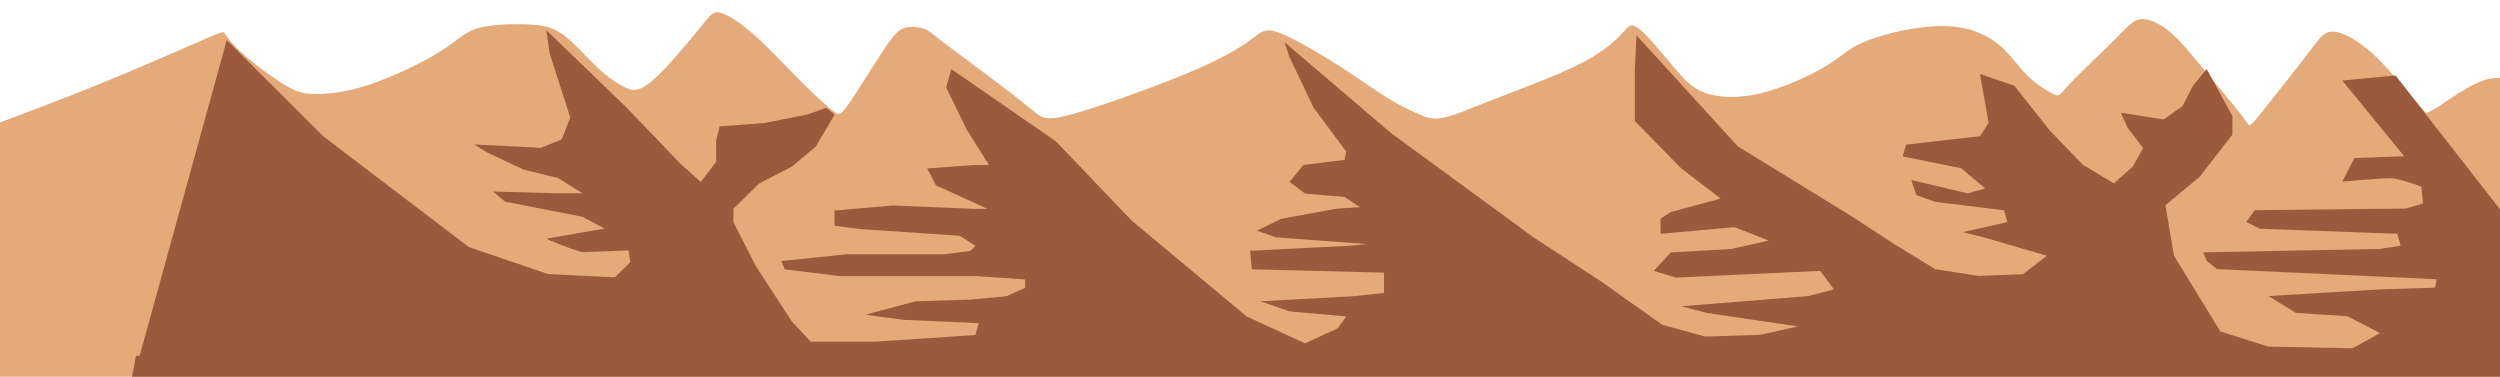
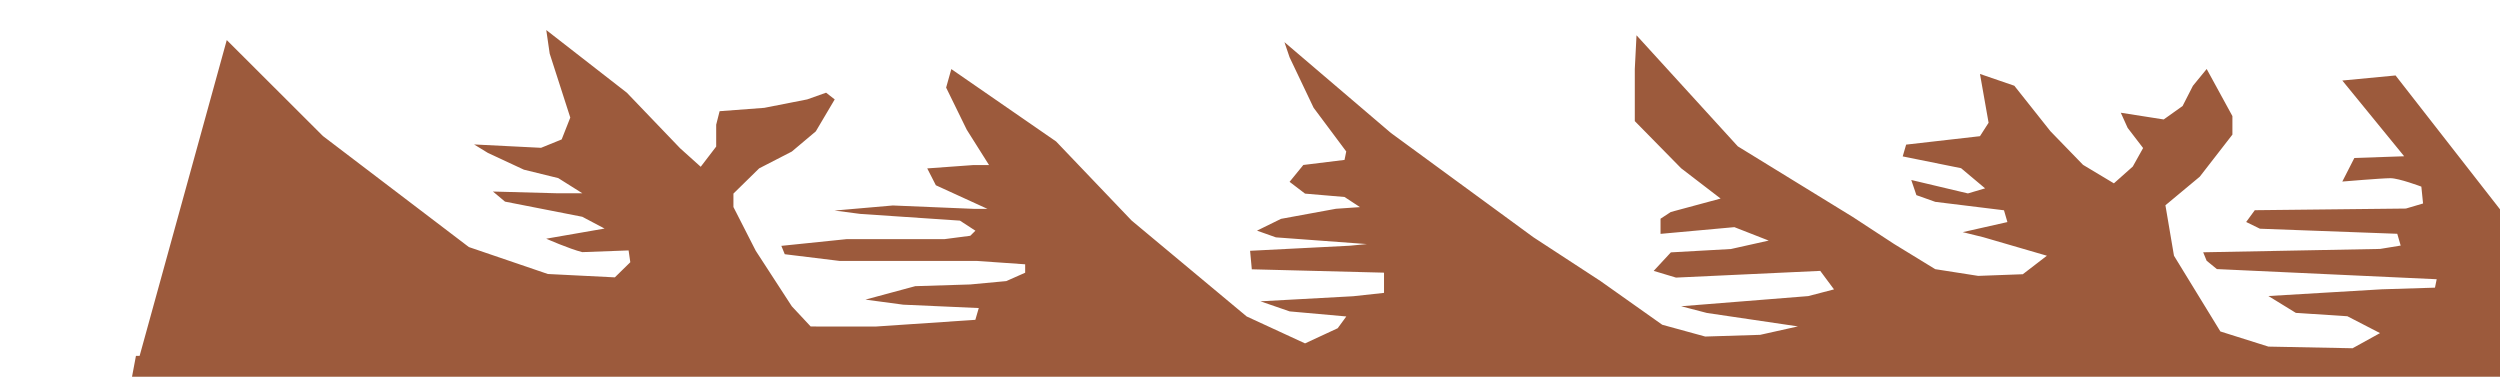
<svg xmlns="http://www.w3.org/2000/svg" xmlns:ns1="http://www.inkscape.org/namespaces/inkscape" xmlns:ns2="http://sodipodi.sourceforge.net/DTD/sodipodi-0.dtd" width="39.445mm" height="5.944mm" viewBox="0 0 39.445 5.944" version="1.1" id="svg8193" ns1:export-filename="bitmap.png" ns1:export-xdpi="300" ns1:export-ydpi="300" ns1:version="1.2.2 (732a01da63, 2022-12-09)" ns2:docname="MOUNTAINS.svg">
  <ns2:namedview id="namedview8195" pagecolor="#ffffff" bordercolor="#000000" borderopacity="0.25" ns1:showpageshadow="2" ns1:pageopacity="0.0" ns1:pagecheckerboard="0" ns1:deskcolor="#d1d1d1" ns1:document-units="mm" showgrid="true" ns1:zoom="8.7887579" ns1:cx="146.77842" ns1:cy="-0.79647204" ns1:window-width="1920" ns1:window-height="1027" ns1:window-x="1192" ns1:window-y="657" ns1:window-maximized="1" ns1:current-layer="layer1">
    <ns1:grid type="xygrid" id="grid8806" originx="-73.601" originy="-105.338" />
  </ns2:namedview>
  <defs id="defs8190">
    <ns1:path-effect effect="bspline" id="path-effect8815" is_visible="true" lpeversion="1" weight="33.333" steps="2" helper_size="0" apply_no_weight="true" apply_with_weight="true" only_selected="false" />
    <ns1:path-effect effect="bspline" id="path-effect295" is_visible="true" lpeversion="1" weight="33.333" steps="2" helper_size="0" apply_no_weight="true" apply_with_weight="true" only_selected="false" />
  </defs>
  <g ns1:label="Layer 1" ns1:groupmode="layer" id="layer1" transform="translate(-73.601,-105.338)">
-     <path style="fill:#e5aa7a;fill-opacity:1;stroke:none;stroke-width:1.336;stroke-linejoin:bevel;paint-order:markers stroke fill" d="m 73.771,107.206 c 0.248,-0.093 0.745,-0.279 1.251,-0.482 0.506,-0.204 1.021,-0.425 1.377,-0.58 0.357,-0.155 0.555,-0.243 0.65,-0.279 0.095,-0.035 0.086,-0.018 0.131,0.049 0.045,0.067 0.145,0.182 0.321,0.332 0.176,0.15 0.429,0.336 0.61,0.442 0.181,0.106 0.289,0.133 0.483,0.133 0.194,-5e-5 0.474,-0.027 0.844,-0.151 0.37,-0.124 0.831,-0.345 1.106,-0.518 0.275,-0.173 0.366,-0.296 0.578,-0.363 0.212,-0.066 0.547,-0.075 0.79,-0.066 0.244,0.009 0.397,0.035 0.569,0.159 0.172,0.124 0.361,0.345 0.528,0.505 0.167,0.159 0.312,0.257 0.434,0.319 0.122,0.062 0.221,0.088 0.411,-0.062 0.189,-0.15 0.469,-0.478 0.646,-0.69 0.176,-0.212 0.248,-0.31 0.307,-0.367 0.059,-0.058 0.104,-0.075 0.212,-0.031 0.108,0.044 0.28,0.151 0.506,0.354 0.226,0.204 0.506,0.504 0.727,0.726 0.221,0.221 0.384,0.363 0.479,0.442 0.095,0.08 0.122,0.097 0.262,-0.102 0.14,-0.199 0.393,-0.615 0.555,-0.859 0.163,-0.243 0.235,-0.314 0.334,-0.341 0.099,-0.026 0.226,-0.009 0.303,0.018 0.077,0.027 0.104,0.062 0.312,0.221 0.208,0.159 0.596,0.442 0.876,0.655 0.28,0.212 0.452,0.354 0.569,0.447 0.117,0.093 0.181,0.137 0.655,-1.4e-4 0.474,-0.137 1.359,-0.456 1.905,-0.695 0.546,-0.239 0.754,-0.398 0.89,-0.5 0.135,-0.102 0.199,-0.146 0.42,-0.057 0.221,0.089 0.601,0.31 0.912,0.509 0.312,0.199 0.555,0.376 0.754,0.5 0.199,0.124 0.352,0.195 0.479,0.252 0.126,0.058 0.226,0.102 0.388,0.075 0.162,-0.027 0.388,-0.124 0.727,-0.257 0.339,-0.133 0.79,-0.301 1.111,-0.438 0.321,-0.137 0.51,-0.243 0.65,-0.336 0.14,-0.093 0.23,-0.173 0.293,-0.234 0.063,-0.062 0.099,-0.106 0.14,-0.15 0.041,-0.044 0.086,-0.088 0.217,0.022 0.131,0.111 0.348,0.376 0.519,0.58 0.172,0.204 0.298,0.345 0.515,0.42 0.217,0.075 0.524,0.084 0.871,-1.4e-4 0.348,-0.084 0.736,-0.261 0.98,-0.403 0.244,-0.142 0.343,-0.248 0.501,-0.336 0.158,-0.088 0.375,-0.159 0.587,-0.212 0.212,-0.053 0.42,-0.088 0.628,-0.102 0.208,-0.013 0.415,-0.004 0.61,0.053 0.194,0.058 0.375,0.164 0.519,0.301 0.144,0.137 0.253,0.305 0.397,0.442 0.145,0.137 0.325,0.243 0.411,0.279 0.086,0.035 0.077,1.4e-4 0.239,-0.173 0.163,-0.173 0.497,-0.483 0.704,-0.69 0.208,-0.208 0.289,-0.314 0.416,-0.327 0.127,-0.013 0.298,0.066 0.465,0.208 0.167,0.142 0.33,0.345 0.501,0.553 0.172,0.208 0.352,0.42 0.479,0.575 0.126,0.155 0.199,0.252 0.235,0.305 0.036,0.053 0.036,0.062 0.208,-0.15 0.172,-0.212 0.515,-0.646 0.709,-0.898 0.194,-0.252 0.239,-0.323 0.307,-0.363 0.068,-0.04 0.158,-0.049 0.298,0.009 0.14,0.058 0.33,0.182 0.533,0.381 0.203,0.199 0.42,0.473 0.727,0.819 0.307,0.345 0.704,0.761 1.002,1.115 0.298,0.354 0.497,0.646 0.628,1.013 0.131,0.367 0.194,0.81 0.23,1.177 0.036,0.367 0.045,0.659 0.05,0.836 0.005,0.177 0.005,0.239 -6.692,0.252 -6.697,0.013 -20.09,-0.022 -26.773,-0.044 -6.683,-0.022 -6.656,-0.031 -6.674,-0.071 -0.018,-0.04 -0.081,-0.11 -0.104,-0.301 -0.023,-0.19 -0.005,-0.5 0.013,-0.863 0.018,-0.363 0.036,-0.779 0.036,-1.146 1.4e-5,-0.367 -0.018,-0.686 -0.032,-0.916 -0.014,-0.23 -0.023,-0.372 -0.023,-0.46 -3.9e-5,-0.088 0.009,-0.124 0.014,-0.177 0.004,-0.053 0.004,-0.124 0.004,-0.159 0,-0.035 4.6e-5,-0.036 0.248,-0.129 z" id="path293" ns1:path-effect="#path-effect295" ns1:original-d="m 73.522662,107.29902 c 0.496987,-0.18558 0.993709,-0.37142 1.490167,-0.55753 0.515059,-0.22099 1.029833,-0.44223 1.544343,-0.66374 0.198957,-0.0882 0.39764,-0.17673 0.596067,-0.26549 -0.0092,0.018 -0.01776,0.0357 -0.02716,0.0531 0.0996,0.11531 0.198967,0.23036 0.298038,0.34514 0.253148,0.18611 0.506021,0.37195 0.758627,0.55754 0.108652,0.0268 0.21702,0.0534 0.325122,0.0797 0.280253,-0.0263 0.560219,-0.0528 0.839909,-0.0797 0.460882,-0.22099 0.921469,-0.44223 1.381787,-0.66374 0.09062,-0.12363 0.180896,-0.24753 0.270935,-0.37169 0.334441,-0.009 0.668585,-0.0174 1.002475,-0.0266 0.153803,0.0268 0.307336,0.0534 0.460595,0.0797 0.189928,0.22152 0.379588,0.44275 0.568964,0.66373 0.144779,0.0976 0.289274,0.19497 0.433511,0.29205 0.0996,0.0268 0.198959,0.0534 0.298029,0.0797 0.280242,-0.32719 0.560208,-0.65462 0.83991,-0.98233 0.07255,-0.0971 0.144768,-0.19443 0.216745,-0.29204 0.04542,-0.0174 0.09062,-0.0351 0.135471,-0.0531 0.171874,0.10646 0.343465,0.21266 0.514785,0.31859 0.280242,0.30116 0.560207,0.60205 0.839908,0.90268 0.162831,0.14186 0.325399,0.28346 0.487692,0.42479 0.02734,0.018 0.0545,0.0357 0.08124,0.0531 0.25315,-0.41568 0.506021,-0.83162 0.758627,-1.24782 0.07255,-0.0705 0.144768,-0.14133 0.216744,-0.2124 0.126707,0.018 0.253148,0.0357 0.379312,0.0531 0.02735,0.0357 0.0545,0.0711 0.08135,0.1062 0.388628,0.28346 0.77696,0.56665 1.165029,0.84958 0.171874,0.14186 0.343463,0.28346 0.514786,0.42479 0.06347,0.0445 0.126707,0.0888 0.189661,0.13275 0.885351,-0.31834 1.770396,-0.63692 2.655198,-0.95578 0.207988,-0.15903 0.415703,-0.31833 0.623151,-0.47789 0.06347,-0.044 0.126707,-0.0882 0.189662,-0.13274 0.379588,0.22151 0.758889,0.44275 1.137936,0.66373 0.244117,0.17726 0.487957,0.35426 0.731531,0.53099 0.153802,0.0711 0.307336,0.14186 0.460597,0.21239 0.0996,0.0445 0.198956,0.0888 0.298027,0.13275 0.226064,-0.0971 0.451842,-0.19443 0.677353,-0.29204 0.45184,-0.16789 0.903393,-0.33603 1.354684,-0.50444 0.189936,-0.10594 0.379587,-0.21213 0.568974,-0.31859 0.09062,-0.0794 0.180893,-0.15904 0.270943,-0.23895 0.03643,-0.044 0.07256,-0.0882 0.108368,-0.13275 0.04548,-0.044 0.09064,-0.0882 0.135481,-0.13274 0.217011,0.26576 0.43377,0.53125 0.650244,0.79648 0.12669,0.14186 0.25314,0.28346 0.37929,0.42479 0.30735,0.009 0.61442,0.018 0.92121,0.0266 0.38863,-0.17673 0.77697,-0.35373 1.16501,-0.53099 0.0996,-0.10593 0.19897,-0.21213 0.29805,-0.31859 0.217,-0.0705 0.43376,-0.14133 0.65026,-0.21239 0.208,-0.0351 0.4157,-0.0705 0.62314,-0.1062 0.20799,0.009 0.41573,0.018 0.62316,0.0266 0.18091,0.10646 0.36154,0.21266 0.54188,0.31859 0.10866,0.16841 0.21701,0.33656 0.32512,0.50444 0.18091,0.10646 0.36155,0.21266 0.5419,0.31859 -0.009,-0.0351 -0.0177,-0.0705 -0.0272,-0.1062 0.33446,-0.30948 0.66859,-0.61922 1.00248,-0.92923 0.0817,-0.10593 0.16283,-0.21213 0.24385,-0.31859 0.17187,0.0799 0.34346,0.15956 0.51479,0.23895 0.16283,0.20381 0.32538,0.40735 0.48769,0.61063 0.1809,0.21266 0.36152,0.42506 0.54187,0.63719 0.0726,0.0976 0.14478,0.19496 0.21675,0.29204 2.7e-4,0.009 2.7e-4,0.018 0,0.0266 0.34345,-0.43339 0.68665,-0.86702 1.02957,-1.30092 0.0455,-0.0705 0.0907,-0.14133 0.13545,-0.2124 0.0906,-0.009 0.1809,-0.0174 0.27095,-0.0266 0.18994,0.12417 0.37959,0.24806 0.56894,0.3717 0.21706,0.27461 0.4338,0.54895 0.65028,0.82303 0.39766,0.41621 0.79502,0.83214 1.19214,1.24782 0.19896,0.29231 0.39764,0.58435 0.59606,0.87613 0.0635,0.44276 0.12672,0.88524 0.18966,1.32747 0.009,0.29231 0.0182,0.58435 0.0271,0.87612 2.9e-4,0.0622 2.9e-4,0.12417 0,0.18585 -13.39337,-0.0351 -26.786484,-0.0705 -40.180133,-0.1062 0.02734,-0.009 0.0545,-0.0174 0.08134,-0.0266 -0.06297,-0.0705 -0.126166,-0.14133 -0.189661,-0.21239 0.01837,-0.30948 0.03643,-0.61922 0.05419,-0.92923 0.01837,-0.41568 0.03642,-0.83161 0.05419,-1.24782 -0.01776,-0.31833 -0.0358,-0.63692 -0.05419,-0.95578 -0.0092,-0.14133 -0.01776,-0.28293 -0.02705,-0.42479 0.0092,-0.0351 0.01837,-0.0705 0.02705,-0.1062 2.75e-4,-0.0705 2.75e-4,-0.14133 0,-0.21239 z" />
-     <path style="fill:#e5aa7a;stroke-width:1.323;stroke-linejoin:bevel;paint-order:markers stroke fill" d="m 111.056,107.179 c 0.091,0.014 0.272,0.043 0.44,0.035 0.168,-0.007 0.325,-0.05 0.482,-0.137 0.158,-0.087 0.317,-0.218 0.55,-0.349 0.232,-0.131 0.538,-0.263 0.8,-0.044 0.263,0.218 0.483,0.786 0.594,1.267 0.112,0.481 0.115,0.875 0.144,1.215 0.028,0.341 0.082,0.628 -0.149,0.85 -0.231,0.222 -0.745,0.378 -1.341,0.401 -0.596,0.023 -1.274,-0.087 -1.763,-0.154 -0.49,-0.067 -0.791,-0.092 -1.006,-0.309 -0.215,-0.216 -0.342,-0.624 -0.156,-1.128 0.186,-0.504 0.686,-1.104 0.958,-1.396 0.272,-0.293 0.314,-0.278 0.335,-0.271 0.021,0.007 0.021,0.007 0.112,0.021 z" id="path8813" ns1:path-effect="#path-effect8815" ns1:original-d="m 110.96505,107.16527 c 0.1812,0.0286 0.36215,0.057 0.54282,0.0851 0.15638,-0.0423 0.31248,-0.0849 0.46832,-0.12773 0.15993,-0.13101 0.31958,-0.26228 0.47897,-0.39381 0.30539,-0.13101 0.6105,-0.26228 0.91535,-0.39382 0.22024,0.56794 0.4402,1.13559 0.65991,1.70299 0.004,0.39408 0.007,0.78789 0.0106,1.18144 0.0535,0.28765 0.1067,0.57502 0.15966,0.86213 -0.51419,0.15638 -1.02862,0.31248 -1.54333,0.46832 -0.67739,-0.10972 -1.35502,-0.2197 -2.03293,-0.32995 -0.30131,-0.0246 -0.60288,-0.0494 -0.90471,-0.0745 -0.12746,-0.40774 -0.25519,-0.81574 -0.38317,-1.22401 0.50052,-0.59934 1.00076,-1.19892 1.50075,-1.79878 0.0428,0.0145 0.0854,0.0287 0.12772,0.0426 z" />
-     <path id="path6057" style="fill:#9c5a3c;fill-opacity:1;stroke:none;stroke-width:1.336;stroke-linejoin:bevel;paint-order:markers stroke fill" d="m 82.22,105.812 0.054,0.372 0.325,1.009 -0.136,0.345 -0.325,0.132 -1.057,-0.053 0.217,0.133 0.569,0.265 0.542,0.133 0.38,0.239 h -0.407 l -1.003,-0.027 0.19,0.159 1.219,0.239 0.352,0.186 -0.921,0.16 c 0,0 0.362,0.16 0.569,0.212 0.244,-0.009 0.488,-0.018 0.731,-0.027 0.009,0.062 0.018,0.124 0.027,0.186 -0.081,0.08 -0.162,0.159 -0.244,0.239 -0.352,-0.017 -0.704,-0.035 -1.057,-0.053 -0.415,-0.141 -0.83,-0.283 -1.246,-0.425 -0.767,-0.584 -1.535,-1.168 -2.303,-1.752 -0.505,-0.504 -1.011,-1.009 -1.517,-1.514 l -1.375,4.983 -0.058,-5.3e-4 -0.095,0.506 38.029,-0.056 v -0.056 -0.3 l -0.249,-0.015 -0.272,-2.246 -1.761,-2.257 -0.84,0.08 0.976,1.195 -0.786,0.027 -0.19,0.372 c 0,0 0.623,-0.053 0.759,-0.053 0.135,0 0.488,0.133 0.488,0.133 l 0.027,0.266 -0.271,0.08 -2.384,0.026 -0.136,0.186 0.217,0.106 2.167,0.08 0.054,0.186 -0.325,0.053 -2.791,0.053 0.054,0.133 0.162,0.132 3.468,0.16 -0.027,0.133 -0.84,0.026 -1.788,0.106 0.433,0.266 0.813,0.053 0.515,0.266 -0.433,0.239 -1.328,-0.026 -0.758,-0.239 -0.732,-1.195 -0.135,-0.796 0.542,-0.451 0.515,-0.664 v -0.292 l -0.406,-0.743 -0.217,0.265 -0.163,0.319 -0.298,0.212 -0.677,-0.106 0.108,0.239 0.244,0.318 -0.163,0.292 -0.298,0.265 -0.487,-0.292 -0.515,-0.531 -0.569,-0.717 -0.542,-0.186 0.136,0.77 -0.136,0.212 -1.165,0.133 -0.054,0.186 0.921,0.186 0.379,0.318 -0.271,0.08 -0.894,-0.212 0.081,0.239 0.298,0.106 1.084,0.133 0.054,0.186 -0.705,0.159 0.325,0.08 1.003,0.292 -0.38,0.292 -0.704,0.026 -0.678,-0.106 -0.65,-0.398 -0.65,-0.425 -1.815,-1.115 -1.598,-1.752 -0.027,0.531 v 0.823 l 0.731,0.744 0.623,0.478 -0.786,0.212 -0.162,0.106 v 0.239 l 1.165,-0.106 0.542,0.212 -0.596,0.133 -0.948,0.053 -0.271,0.292 0.352,0.106 2.276,-0.106 0.217,0.292 -0.407,0.106 -2.005,0.16 0.407,0.106 1.436,0.212 -0.596,0.133 -0.867,0.027 -0.678,-0.186 -0.975,-0.69 -1.057,-0.69 -2.249,-1.646 -1.68,-1.433 0.081,0.239 0.379,0.796 0.515,0.69 -0.027,0.133 -0.65,0.08 -0.217,0.266 0.244,0.186 0.623,0.053 0.244,0.16 -0.379,0.026 -0.867,0.159 -0.379,0.186 0.298,0.106 1.436,0.106 -0.271,0.026 -1.572,0.08 0.027,0.292 2.086,0.053 v 0.319 l -0.487,0.053 -1.463,0.08 0.461,0.159 0.894,0.08 -0.136,0.186 -0.515,0.239 -0.921,-0.425 -1.815,-1.513 -1.192,-1.248 -1.653,-1.142 -0.082,0.292 0.325,0.664 0.352,0.558 h -0.243 l -0.732,0.053 0.136,0.266 0.813,0.372 h -0.217 l -1.274,-0.053 -0.921,0.08 v 0.239 l 0.407,0.053 1.572,0.106 0.244,0.159 -0.081,0.08 -0.407,0.053 h -1.544 l -1.03,0.106 0.054,0.132 0.867,0.106 h 2.167 l 0.759,0.053 v 0.133 l -0.298,0.132 -0.569,0.053 -0.867,0.027 -0.786,0.212 0.596,0.08 1.192,0.053 -0.054,0.186 -1.572,0.106 H 86.392 l -0.298,-0.319 -0.569,-0.876 -0.352,-0.69 v -0.212 l 0.406,-0.398 0.515,-0.265 0.379,-0.319 0.298,-0.504 -0.136,-0.106 -0.298,0.106 -0.677,0.133 -0.705,0.053 -0.054,0.213 v 0.345 l -0.244,0.319 -0.325,-0.292 -0.84,-0.876 z" />
+     <path id="path6057" style="fill:#9c5a3c;fill-opacity:1;stroke:none;stroke-width:1.336;stroke-linejoin:bevel;paint-order:markers stroke fill" d="m 82.22,105.812 0.054,0.372 0.325,1.009 -0.136,0.345 -0.325,0.132 -1.057,-0.053 0.217,0.133 0.569,0.265 0.542,0.133 0.38,0.239 h -0.407 l -1.003,-0.027 0.19,0.159 1.219,0.239 0.352,0.186 -0.921,0.16 c 0,0 0.362,0.16 0.569,0.212 0.244,-0.009 0.488,-0.018 0.731,-0.027 0.009,0.062 0.018,0.124 0.027,0.186 -0.081,0.08 -0.162,0.159 -0.244,0.239 -0.352,-0.017 -0.704,-0.035 -1.057,-0.053 -0.415,-0.141 -0.83,-0.283 -1.246,-0.425 -0.767,-0.584 -1.535,-1.168 -2.303,-1.752 -0.505,-0.504 -1.011,-1.009 -1.517,-1.514 l -1.375,4.983 -0.058,-5.3e-4 -0.095,0.506 38.029,-0.056 v -0.056 -0.3 l -0.249,-0.015 -0.272,-2.246 -1.761,-2.257 -0.84,0.08 0.976,1.195 -0.786,0.027 -0.19,0.372 c 0,0 0.623,-0.053 0.759,-0.053 0.135,0 0.488,0.133 0.488,0.133 l 0.027,0.266 -0.271,0.08 -2.384,0.026 -0.136,0.186 0.217,0.106 2.167,0.08 0.054,0.186 -0.325,0.053 -2.791,0.053 0.054,0.133 0.162,0.132 3.468,0.16 -0.027,0.133 -0.84,0.026 -1.788,0.106 0.433,0.266 0.813,0.053 0.515,0.266 -0.433,0.239 -1.328,-0.026 -0.758,-0.239 -0.732,-1.195 -0.135,-0.796 0.542,-0.451 0.515,-0.664 v -0.292 l -0.406,-0.743 -0.217,0.265 -0.163,0.319 -0.298,0.212 -0.677,-0.106 0.108,0.239 0.244,0.318 -0.163,0.292 -0.298,0.265 -0.487,-0.292 -0.515,-0.531 -0.569,-0.717 -0.542,-0.186 0.136,0.77 -0.136,0.212 -1.165,0.133 -0.054,0.186 0.921,0.186 0.379,0.318 -0.271,0.08 -0.894,-0.212 0.081,0.239 0.298,0.106 1.084,0.133 0.054,0.186 -0.705,0.159 0.325,0.08 1.003,0.292 -0.38,0.292 -0.704,0.026 -0.678,-0.106 -0.65,-0.398 -0.65,-0.425 -1.815,-1.115 -1.598,-1.752 -0.027,0.531 v 0.823 l 0.731,0.744 0.623,0.478 -0.786,0.212 -0.162,0.106 v 0.239 l 1.165,-0.106 0.542,0.212 -0.596,0.133 -0.948,0.053 -0.271,0.292 0.352,0.106 2.276,-0.106 0.217,0.292 -0.407,0.106 -2.005,0.16 0.407,0.106 1.436,0.212 -0.596,0.133 -0.867,0.027 -0.678,-0.186 -0.975,-0.69 -1.057,-0.69 -2.249,-1.646 -1.68,-1.433 0.081,0.239 0.379,0.796 0.515,0.69 -0.027,0.133 -0.65,0.08 -0.217,0.266 0.244,0.186 0.623,0.053 0.244,0.16 -0.379,0.026 -0.867,0.159 -0.379,0.186 0.298,0.106 1.436,0.106 -0.271,0.026 -1.572,0.08 0.027,0.292 2.086,0.053 v 0.319 l -0.487,0.053 -1.463,0.08 0.461,0.159 0.894,0.08 -0.136,0.186 -0.515,0.239 -0.921,-0.425 -1.815,-1.513 -1.192,-1.248 -1.653,-1.142 -0.082,0.292 0.325,0.664 0.352,0.558 h -0.243 l -0.732,0.053 0.136,0.266 0.813,0.372 h -0.217 l -1.274,-0.053 -0.921,0.08 l 0.407,0.053 1.572,0.106 0.244,0.159 -0.081,0.08 -0.407,0.053 h -1.544 l -1.03,0.106 0.054,0.132 0.867,0.106 h 2.167 l 0.759,0.053 v 0.133 l -0.298,0.132 -0.569,0.053 -0.867,0.027 -0.786,0.212 0.596,0.08 1.192,0.053 -0.054,0.186 -1.572,0.106 H 86.392 l -0.298,-0.319 -0.569,-0.876 -0.352,-0.69 v -0.212 l 0.406,-0.398 0.515,-0.265 0.379,-0.319 0.298,-0.504 -0.136,-0.106 -0.298,0.106 -0.677,0.133 -0.705,0.053 -0.054,0.213 v 0.345 l -0.244,0.319 -0.325,-0.292 -0.84,-0.876 z" />
  </g>
</svg>